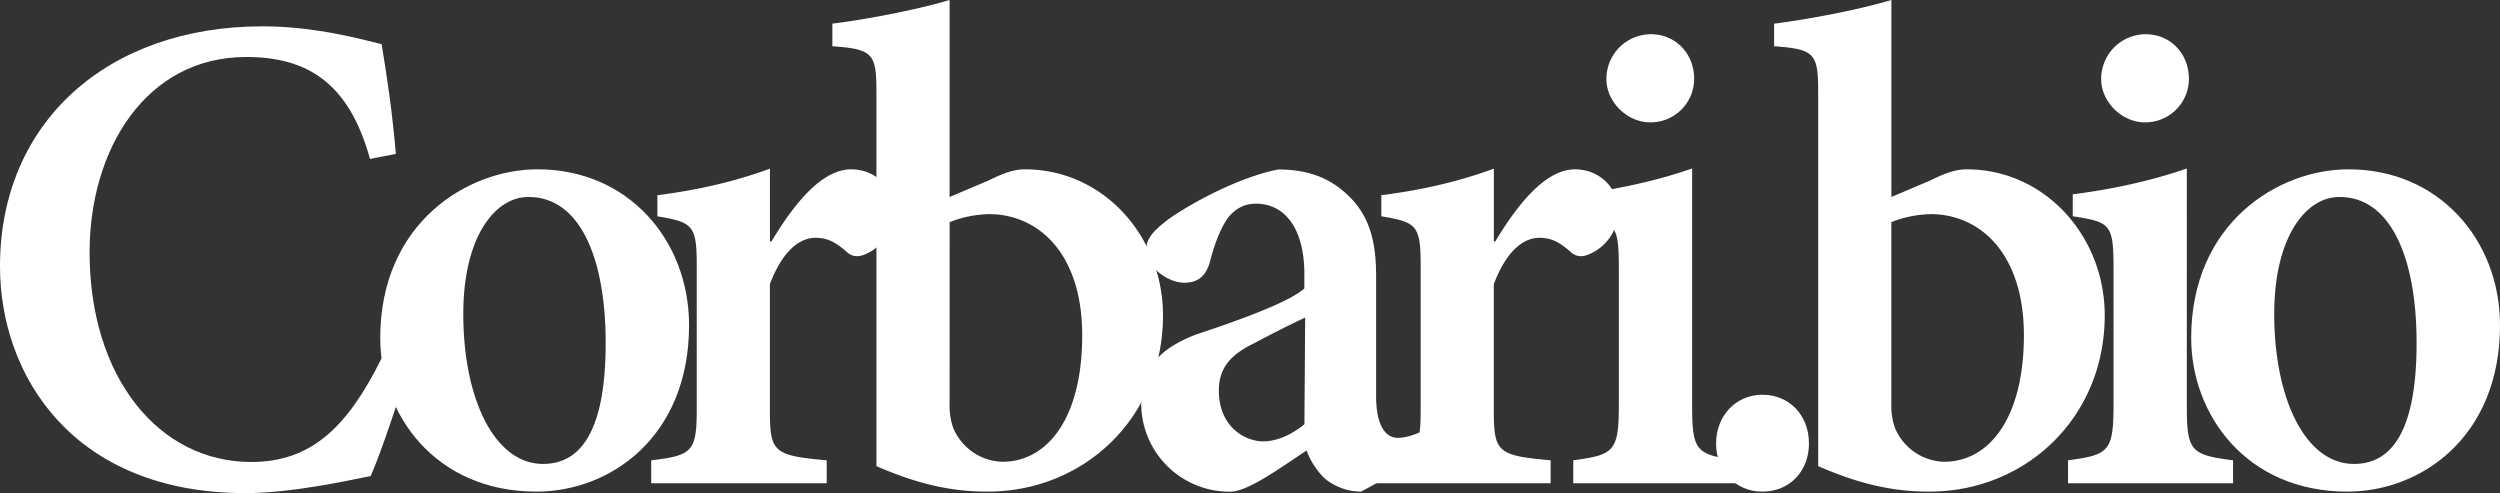
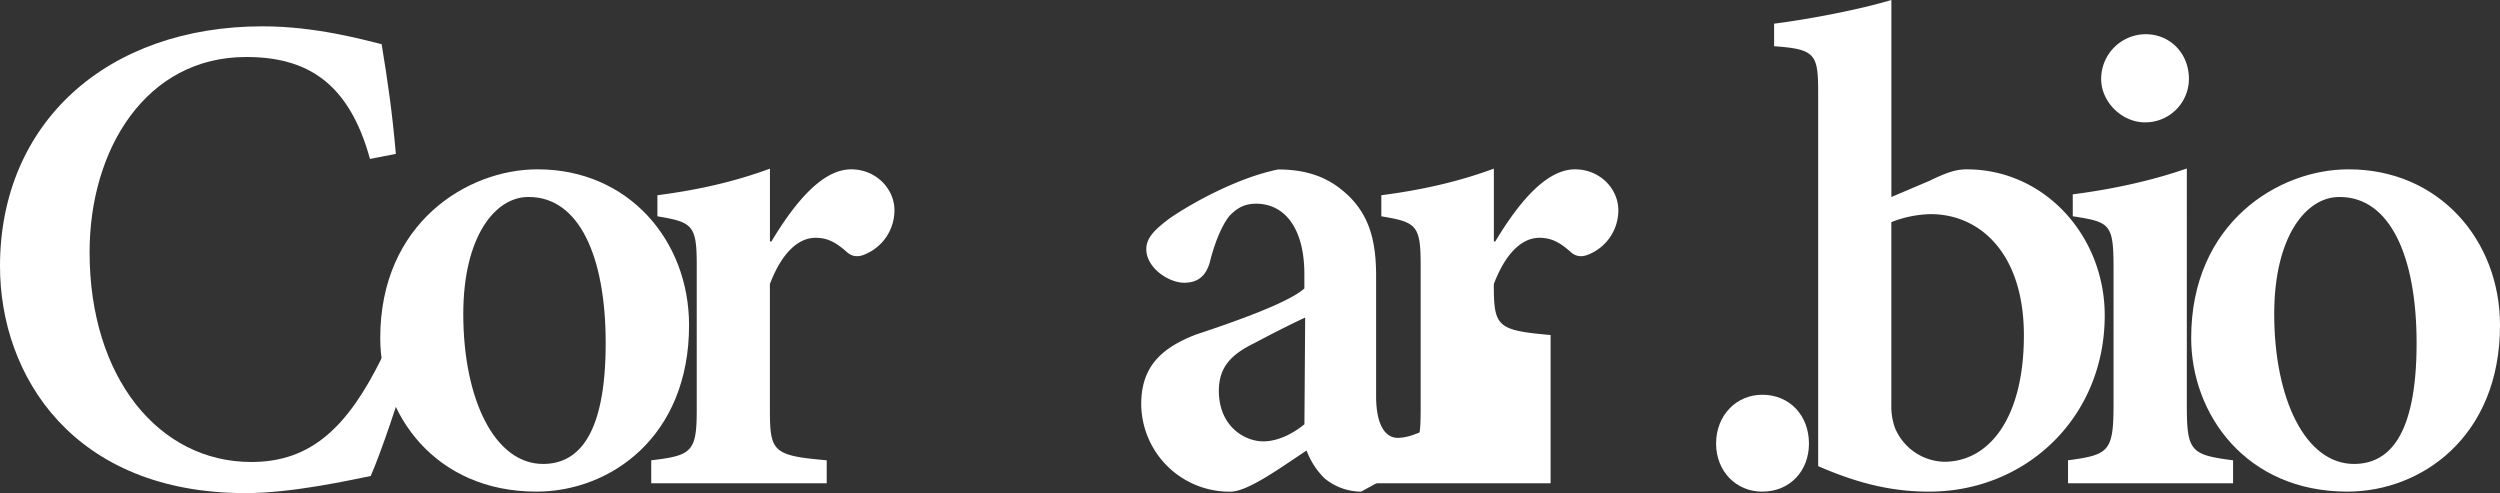
<svg xmlns="http://www.w3.org/2000/svg" viewBox="0 0 1139.7 224.78">
  <rect x="0" y="0" width="1139.7" height="224.78" fill="#333333" stroke="none" />
  <defs>
    <style>.cls-1{fill:#fff;}</style>
  </defs>
  <g id="Livello_2" data-name="Livello 2">
    <g id="Livello_1-2" data-name="Livello 1">
      <path class="cls-1" d="M185.94,168c-4.32,14.61-12,37.68-16.94,49-8.46,1.66-35.36,7.8-57.11,7.8C33.37,224.78,0,171.33,0,121.36,0,55.78,49,12,119.7,12c24.07,0,45.48,6,54.28,8.14,2.83,17.26,4.82,30.88,6.48,50l-11.79,2.32c-9.63-35-28.89-46.48-56.44-46.48-45.66,0-71.39,42-71.39,89,0,57.11,31.54,95.63,73.71,95.63,27.23,0,43.83-15.77,59.43-47.32Z" />
      <path class="cls-1" d="M245.24,77.2c41,0,68.89,32.2,68.89,71.05,0,51-36,75.87-69.56,75.87-46.31,0-71.22-35.36-71.22-70.06,0-52.46,39.85-76.86,71.56-76.86Zm-4.48,12.61c-14.95,0-29.56,17.93-29.56,53.3,0,38.84,14.28,68.39,36.36,68.39,14.94,0,28.56-11.29,28.56-55.11,0-39.85-12.29-66.58-35-66.58Z" />
      <path class="cls-1" d="M351.69,110.07C362.64,91.81,375.09,77.2,388,77.2c11.63,0,19.76,9.13,19.76,18.59a21.71,21.71,0,0,1-13.28,20.09c-4,1.82-6.81.66-8.8-1.33-4.81-4.15-8.47-6.14-13.94-6.14-7.14,0-14.95,5.81-20.76,21.08V186.6c0,19.42,1.33,21.08,25.9,23.24V220.3h-80V209.84c18.43-2.16,20.75-3.82,20.75-22.91V120.69c0-18.09-2-19.42-17.93-22.08V89c17.93-2.32,34.7-6,51.3-12.12v33.21Z" />
-       <path class="cls-1" d="M450.5,82.34c7.14-3.48,11.62-5.14,16.77-5.14,35.69,0,62.92,30.54,62.92,66.57,0,46.65-36,80.35-80,80.35-15.94,0-31.21-3.15-50.64-11.62V42.83c0-18.09-1-20.42-20.09-21.75V10.79C395.22,8.8,418,4.48,432.9,0V89.81ZM432.9,184.61a29.45,29.45,0,0,0,1.66,10.46A25,25,0,0,0,457,210.51c20.42,0,36.36-19.76,36.36-57.61,0-37.69-20.25-55.28-42.5-55.28a51.52,51.52,0,0,0-17.93,3.65Z" />
      <path class="cls-1" d="M620.53,224.12A26.27,26.27,0,0,1,603.77,218a35.18,35.18,0,0,1-8.14-12.62c-12.28,8.14-26.89,18.76-34.7,18.76a40.22,40.22,0,0,1-40.67-39.84c0-16.27,8.13-25.24,24.74-31.71,18.09-6,42.5-14.61,49.63-21.09v-6.64c0-20.08-8.46-32-22.08-32-5.14,0-8.79,2-12.28,5.81-3.32,4.32-6.48,11.79-8.8,21.09-2,6.8-6.14,9.13-11.62,9.13-7.14,0-17.27-6.81-17.27-15.28,0-5.14,3.66-8.79,10.46-13.94,10.3-7.14,31.38-18.76,49.64-22.41,12,0,21.42,3,29.22,9.46,12.29,10,15.44,22.74,15.44,39.18v54.62c0,14.61,5,19.09,9.79,19.09,4.15,0,8.14-1.66,11.29-3L651.74,207ZM595,144.77c-6.81,3.15-16.61,8.13-23.08,11.62-10.62,5.14-16.27,11-16.27,21.74,0,16.27,11.79,23.08,20.25,23.08,6.48,0,13.29-3.32,18.76-7.8Z" />
-       <path class="cls-1" d="M681.66,110.07c11-18.26,23.41-32.87,36.36-32.87,11.62,0,19.75,9.13,19.75,18.59a21.71,21.71,0,0,1-13.28,20.09c-4,1.82-6.81.66-8.8-1.33-4.81-4.15-8.46-6.14-13.94-6.14-7.14,0-14.94,5.81-20.75,21.08V186.6c0,19.42,1.32,21.08,25.89,23.24V220.3h-80V209.84c18.43-2.16,20.76-3.82,20.76-22.91V120.69c0-18.09-2-19.42-17.93-22.08V89c17.93-2.32,34.69-6,51.3-12.12v33.21Z" />
-       <path class="cls-1" d="M717.22,220.3V209.84C735.65,207.35,738,206,738,184.61V122c0-20.09-1.66-20.75-18.59-23.41v-10c18.26-2.32,36.36-6.31,52-11.79V184.61c0,21.08,1.66,22.74,21.09,25.23V220.3ZM732.33,36A20.37,20.37,0,0,1,752.58,15.6c11.29,0,19.76,8.8,19.76,20.42a19.88,19.88,0,0,1-20.09,19.76c-10.46,0-19.92-9.3-19.92-19.76" />
+       <path class="cls-1" d="M681.66,110.07c11-18.26,23.41-32.87,36.36-32.87,11.62,0,19.75,9.13,19.75,18.59a21.71,21.71,0,0,1-13.28,20.09c-4,1.82-6.81.66-8.8-1.33-4.81-4.15-8.46-6.14-13.94-6.14-7.14,0-14.94,5.81-20.75,21.08c0,19.42,1.32,21.08,25.89,23.24V220.3h-80V209.84c18.43-2.16,20.76-3.82,20.76-22.91V120.69c0-18.09-2-19.42-17.93-22.08V89c17.93-2.32,34.69-6,51.3-12.12v33.21Z" />
      <path class="cls-1" d="M803.25,224.12c-11.79,0-20.92-9.3-20.92-21.91,0-12.79,9.13-22.25,21.09-22.25,12.45,0,21.25,9.46,21.25,22.25,0,12.61-8.8,21.91-21.25,21.91Z" />
      <path class="cls-1" d="M879.82,82.34c7.13-3.48,11.62-5.14,16.76-5.14,35.7,0,62.92,30.54,62.92,66.57,0,46.65-36,80.35-80,80.35-15.93,0-31.21-3.15-50.63-11.62V42.83c0-18.09-1-20.42-20.09-21.75V10.79c15.77-2,38.52-6.31,53.46-10.79V89.81Zm-17.6,102.27a29.22,29.22,0,0,0,1.66,10.46,25,25,0,0,0,22.41,15.44c20.42,0,36.36-19.76,36.36-57.61,0-37.69-20.26-55.28-42.5-55.28a51.48,51.48,0,0,0-17.93,3.65Z" />
      <path class="cls-1" d="M942.77,220.3V209.84c18.43-2.49,20.75-3.82,20.75-25.23V122c0-20.09-1.66-20.75-18.59-23.41v-10c18.26-2.32,36.35-6.31,52-11.79V184.61c0,21.08,1.66,22.74,21.08,25.23V220.3ZM957.88,36A20.37,20.37,0,0,1,978.13,15.6c11.29,0,19.76,8.8,19.76,20.42A19.88,19.88,0,0,1,977.8,55.78c-10.46,0-19.92-9.3-19.92-19.76" />
      <path class="cls-1" d="M1070.8,77.2c41,0,68.9,32.2,68.9,71.05,0,51-36,75.87-69.56,75.87-46.32,0-71.22-35.36-71.22-70.06,0-52.46,39.84-76.86,71.55-76.86Zm-4.48,12.61c-14.94,0-29.55,17.93-29.55,53.3,0,38.84,14.27,68.39,36.35,68.39,15,0,28.56-11.29,28.56-55.11,0-39.85-12.29-66.58-35-66.58Z" />
    </g>
  </g>
</svg>